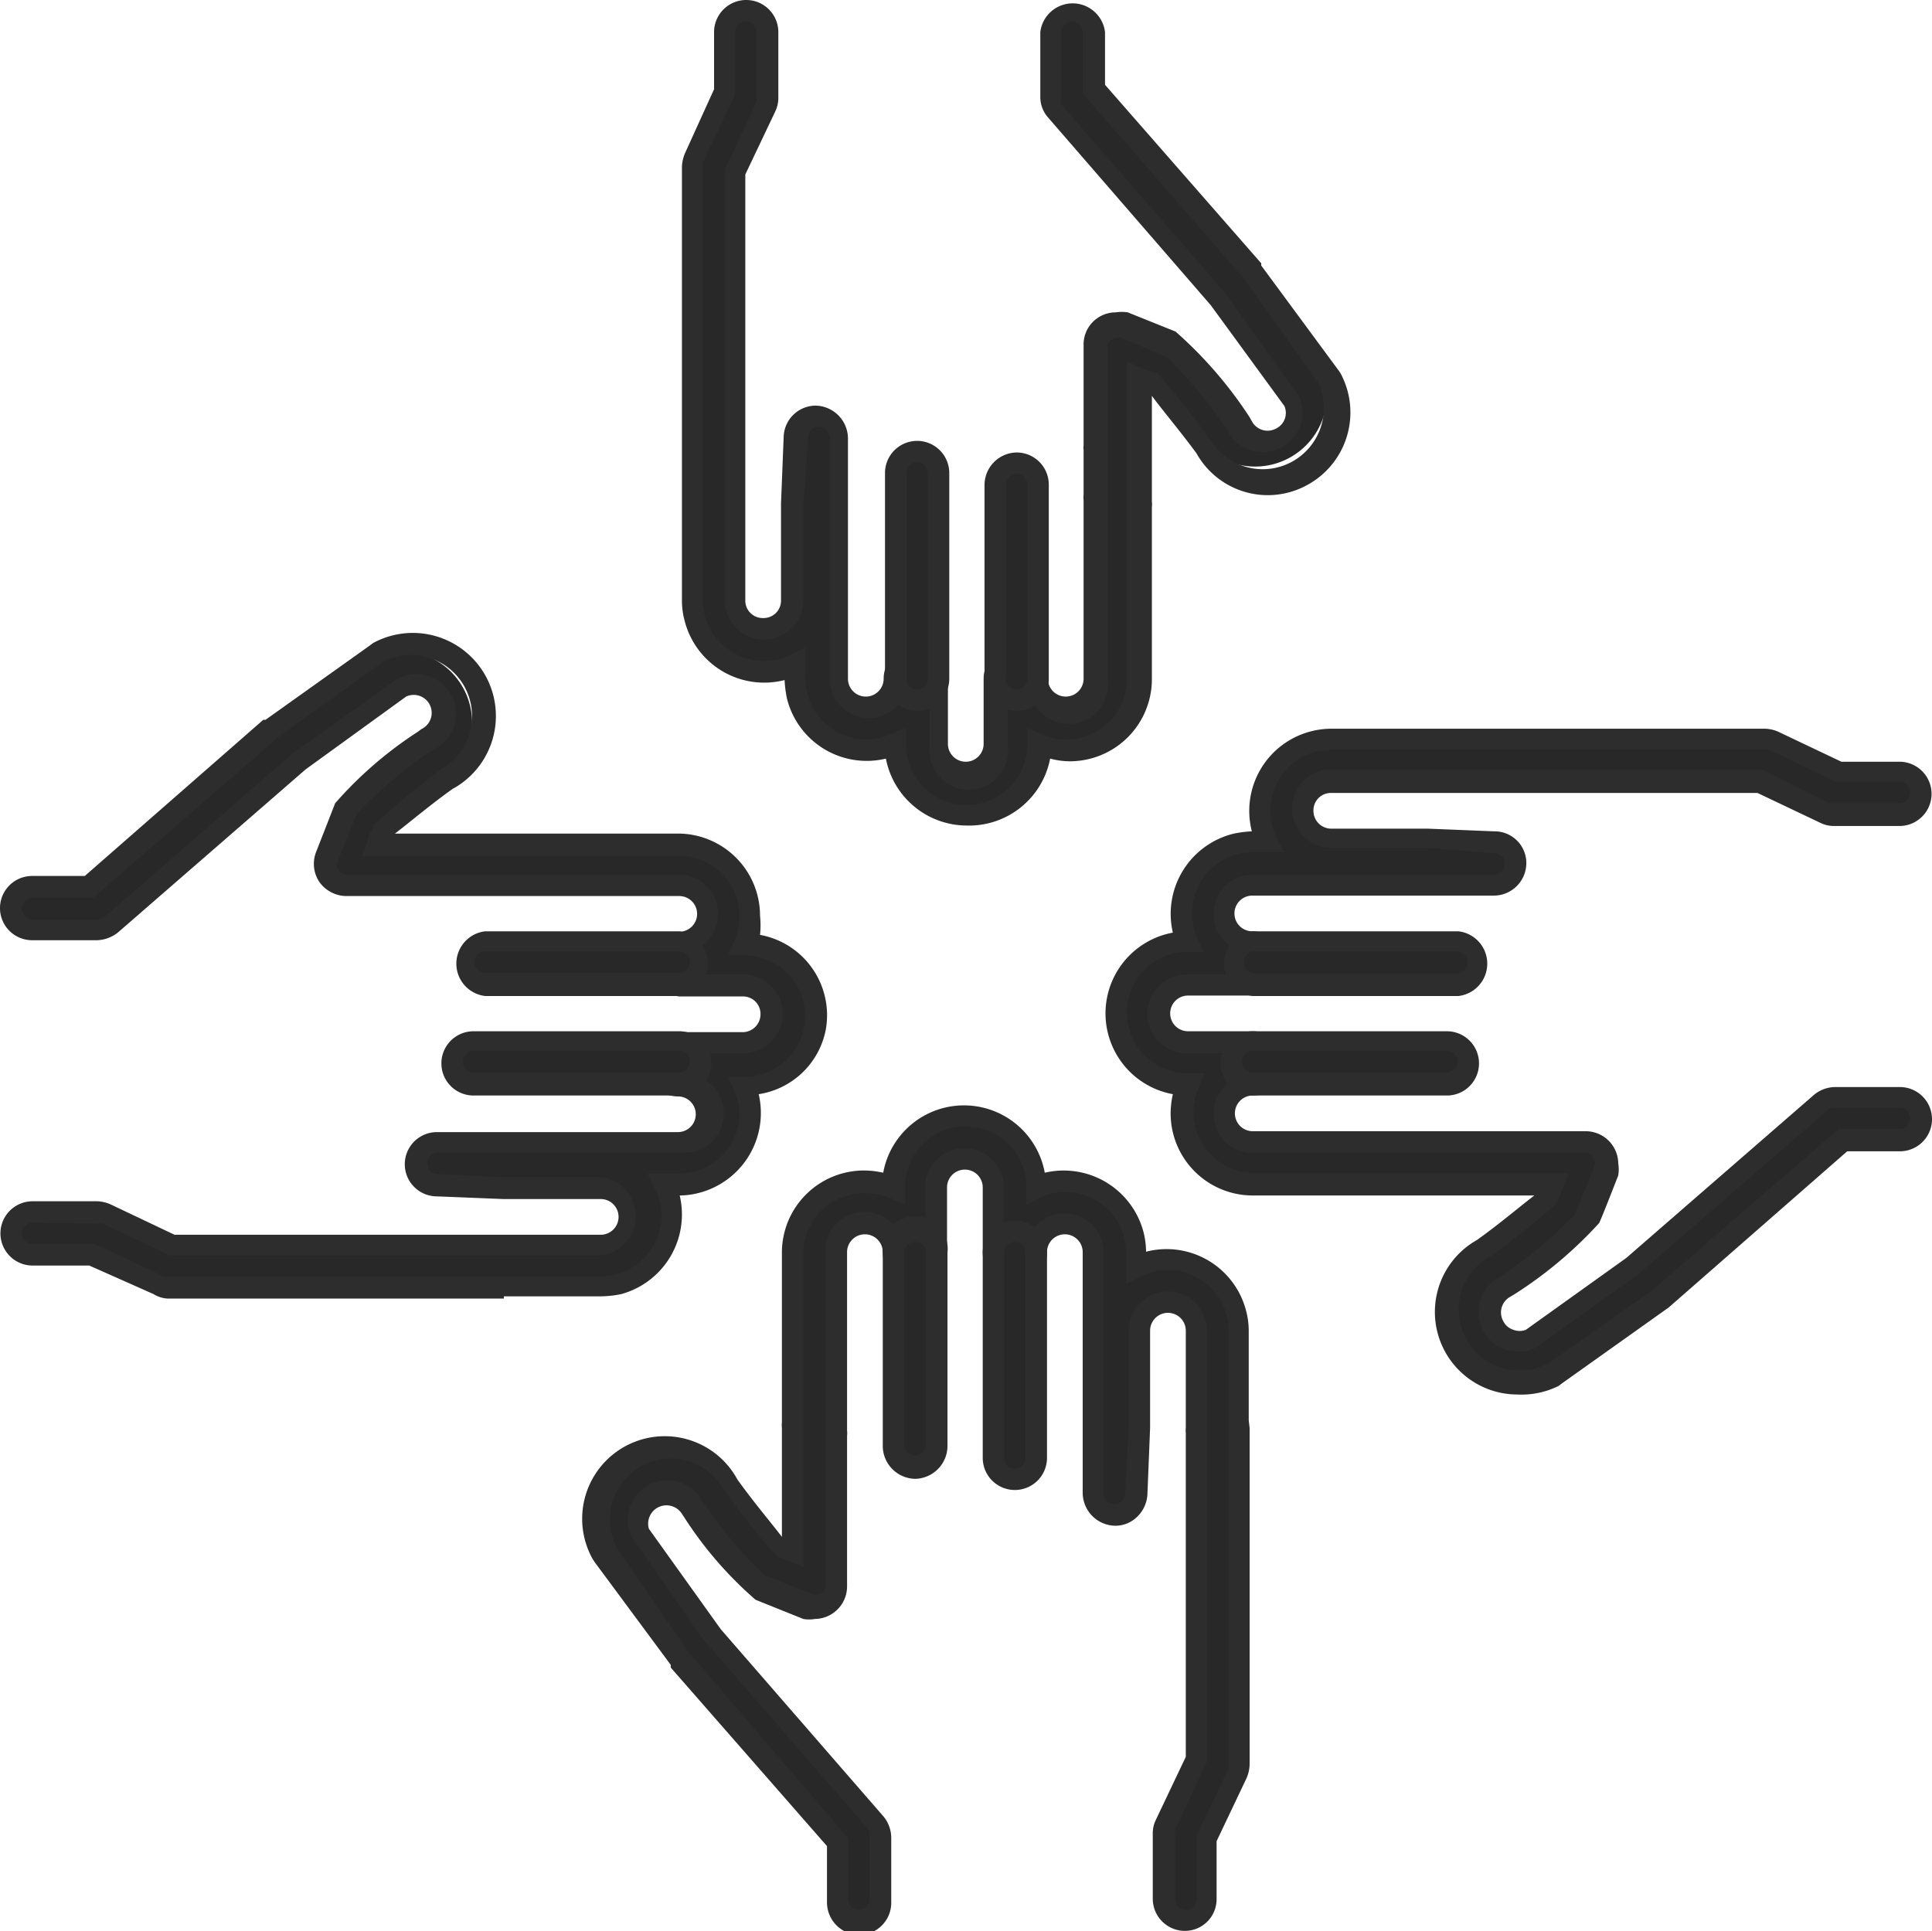
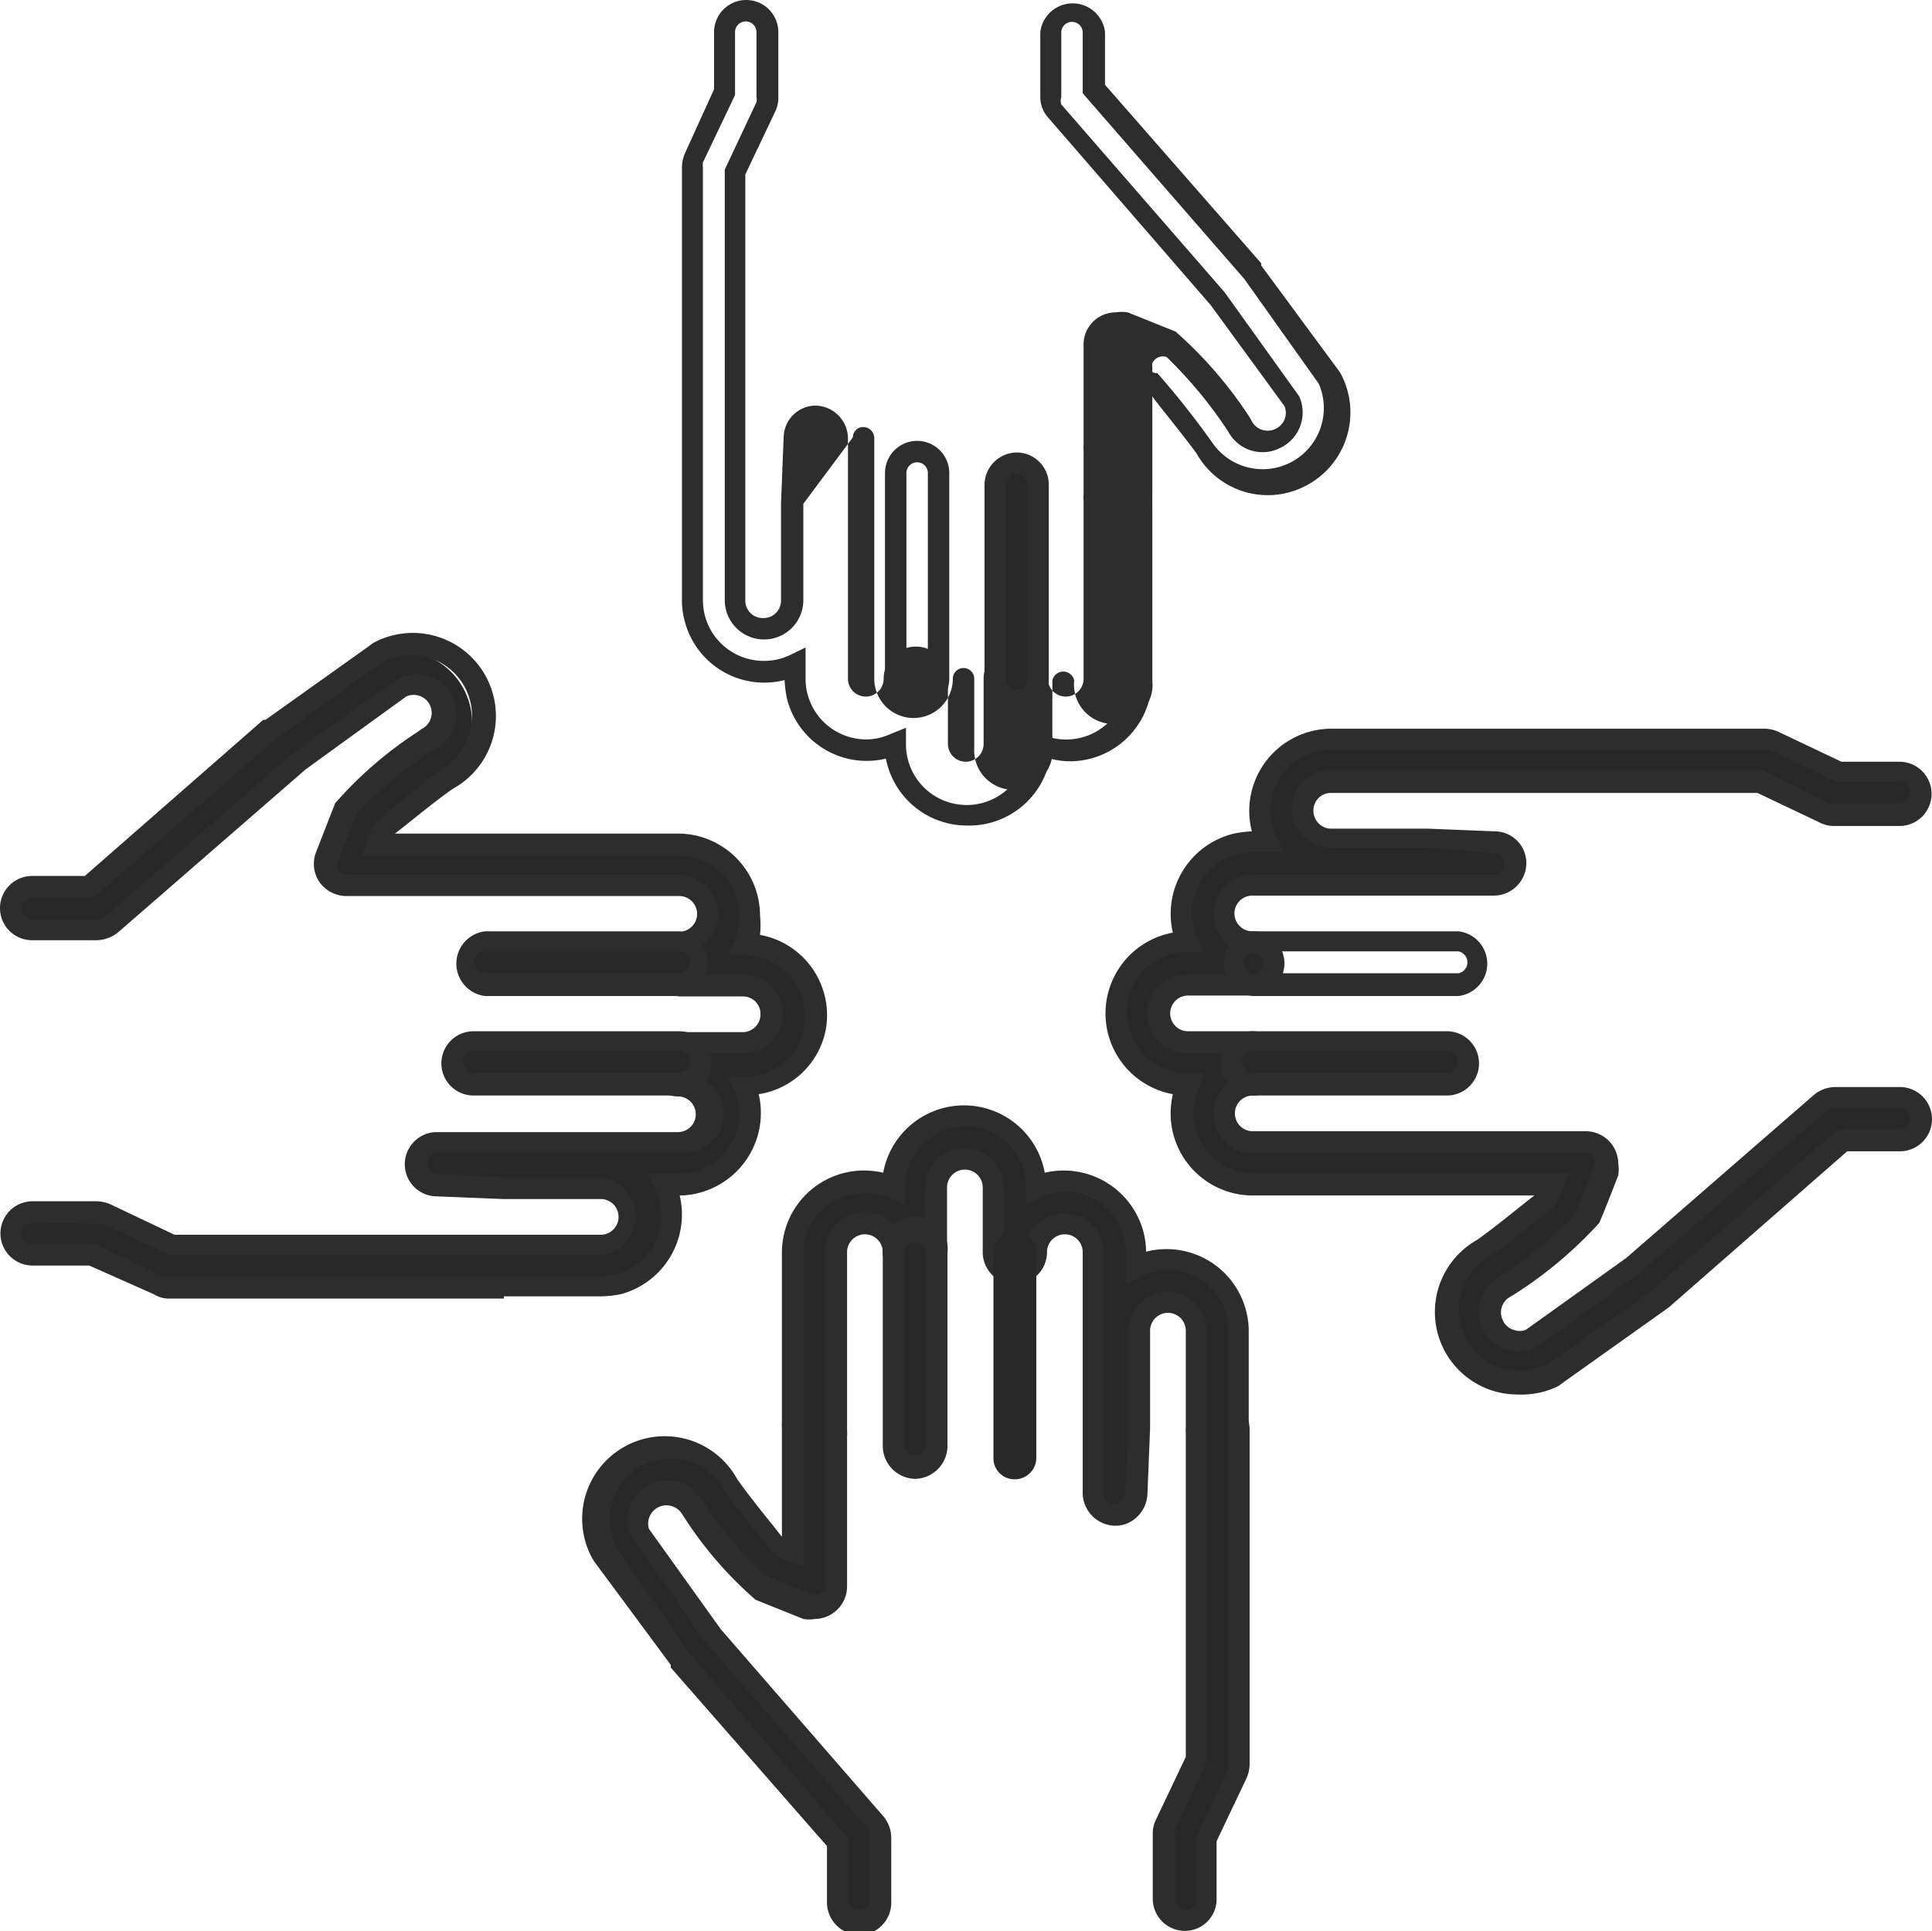
<svg xmlns="http://www.w3.org/2000/svg" viewBox="0 0 43.29 43.28">
  <defs>
    <style>.cls-1{fill:#282828;}.cls-2{fill:#2d2d2d;}</style>
  </defs>
  <g id="Calque_2" data-name="Calque 2">
    <g id="Calque_1-2" data-name="Calque 1">
      <g id="ICO_PARITE" data-name="ICO PARITE">
        <g id="Groupe_2686" data-name="Groupe 2686">
          <g id="Groupe_2681" data-name="Groupe 2681">
            <g id="Groupe_2678" data-name="Groupe 2678">
              <path id="Tracé_1421" data-name="Tracé 1421" class="cls-1" d="M26.55,43a.48.48,0,0,1-.48-.48h0V41.09a.54.54,0,0,1,.05-.21l.69-1.46V32.09a.34.34,0,0,1,0-.1V29.82a.64.64,0,0,0-1.28,0V32l-.06,1.48a.48.48,0,0,1-1,0v-5.4a.64.64,0,1,0-1.28,0h0a.47.47,0,0,1-.48.48.48.48,0,0,1-.48-.48V26.61a.64.64,0,0,0-.64-.64.64.64,0,0,0-.64.64h0v1.45a.47.47,0,0,1-.48.48.48.48,0,0,1-.48-.48.64.64,0,1,0-1.27,0h0v4s0,.06,0,.1v1s0,0,0,.07v2.3a.48.48,0,0,1-.48.48.57.57,0,0,1-.18,0L17,35.55a10.64,10.64,0,0,1-1.5-1.78.1.1,0,0,1,0-.05.65.65,0,0,0-.87-.29.67.67,0,0,0-.29.87L16,36.57l3.66,4.21a.49.49,0,0,1,.12.32v1.45a.47.47,0,0,1-.48.48h0a.49.49,0,0,1-.48-.48V41.28l-3.55-4.1,0,0-1.66-2.32,0-.06a1.61,1.61,0,0,1,.7-2.16,1.6,1.6,0,0,1,2.13.63,18.11,18.11,0,0,0,1.16,1.46l.3.12V32a.45.45,0,0,1,0-.11V28.06a1.6,1.6,0,0,1,1.6-1.6,1.56,1.56,0,0,1,.64.13,1.6,1.6,0,0,1,3.2,0,1.61,1.61,0,0,1,2.11.83,1.74,1.74,0,0,1,.13.64v.31a1.61,1.61,0,0,1,2.14.74,1.71,1.71,0,0,1,.16.7v2.07a.34.34,0,0,1,0,.1v7.54a.5.5,0,0,1-.05.21L27,41.19v1.35a.47.47,0,0,1-.47.49Z" />
              <path id="Tracé_1422" data-name="Tracé 1422" class="cls-2" d="M26.55,43.27a.72.72,0,0,1-.72-.72V41.09a.67.67,0,0,1,.07-.31l.67-1.41V32.12a.62.62,0,0,1,0-.13V29.82a.4.4,0,0,0-.8,0V32l-.06,1.49a.75.75,0,0,1-.24.51.69.69,0,0,1-.51.19.74.74,0,0,1-.7-.73v-5.4a.4.4,0,0,0-.8,0,.72.72,0,1,1-1.44,0V26.61a.4.4,0,0,0-.8,0v1.45a.72.72,0,1,1-1.44,0,.4.4,0,0,0-.8,0v4a.49.49,0,0,1,0,.12v3.37a.73.73,0,0,1-.72.73.75.75,0,0,1-.26,0l-1.07-.43a8.56,8.56,0,0,1-1.6-1.85l-.06-.09a.41.41,0,0,0-.73.35l1.61,2.25,3.65,4.2a.76.76,0,0,1,.17.48v1.45a.72.72,0,0,1-.72.72.73.73,0,0,1-.72-.73V41.37l-3.5-4,0-.06L13.32,35l-.05-.08a1.85,1.85,0,0,1,3.25-1.77c.34.48.78,1,1,1.29V32a.57.57,0,0,1,0-.13V28.07a1.84,1.84,0,0,1,1.84-1.84,2,2,0,0,1,.43.05,1.84,1.84,0,0,1,3.62,0,1.85,1.85,0,0,1,2.22,1.36,1.92,1.92,0,0,1,.05.41,1.84,1.84,0,0,1,2.24,1.32,1.76,1.76,0,0,1,.06.46v2S28,32,28,32v7.54a.82.82,0,0,1-.07.31l-.67,1.41v1.3A.71.71,0,0,1,26.55,43.27Zm-.39-14.33a.88.88,0,0,1,.88.88v9.66L26.33,41a.3.3,0,0,0,0,.1v1.46a.24.24,0,1,0,.48,0V41.14l.72-1.51a.3.3,0,0,0,0-.1V29.82a1.36,1.36,0,0,0-1.36-1.36,1.31,1.31,0,0,0-.59.14l-.35.17v-.7a1.36,1.36,0,0,0-1.36-1.36,1.45,1.45,0,0,0-.54.11L23,27V26.6a1.36,1.36,0,1,0-2.72,0V27l-.33-.15a1.45,1.45,0,0,0-.54-.11A1.36,1.36,0,0,0,18,28.07V32A.43.43,0,0,1,18,32l0,1.49a0,0,0,0,0,0,0v1.62L17.71,35l-.3-.12,0,0,0,0a18.66,18.66,0,0,1-1.18-1.48l0,0a1.36,1.36,0,0,0-2.4,1.3s0,0,0,0L15.41,37,19,41.19v1.36a.24.24,0,0,0,.24.24.23.23,0,0,0,.24-.24V41.1a.22.22,0,0,0-.06-.15l-3.67-4.22L14.13,34.4a.89.89,0,0,1,1.59-.79v0a10,10,0,0,0,1.41,1.69l1.05.42a.24.24,0,0,0,.31-.13.29.29,0,0,0,0-.09V28.07a.87.87,0,0,1,.85-.91.88.88,0,0,1,.91.85v.06a.24.24,0,0,0,.48,0V26.61a.88.88,0,1,1,1.76,0v1.46a.24.24,0,0,0,.24.24.24.24,0,0,0,.24-.24.88.88,0,0,1,1.76,0v5.4a.24.24,0,0,0,.23.24.23.23,0,0,0,.16-.06.32.32,0,0,0,.09-.17L25.29,32V29.83A.89.89,0,0,1,26.16,28.94Z" />
            </g>
            <g id="Groupe_2679" data-name="Groupe 2679">
              <path id="Tracé_1423" data-name="Tracé 1423" class="cls-1" d="M20.5,32.89a.48.48,0,0,1-.48-.48h0V28.06a.49.49,0,0,1,.48-.48.5.5,0,0,1,.49.48v4.35A.48.48,0,0,1,20.5,32.89Z" />
              <path id="Tracé_1424" data-name="Tracé 1424" class="cls-2" d="M20.5,33.14a.74.74,0,0,1-.72-.73V28.07a.73.73,0,1,1,1.45,0v4.34a.74.74,0,0,1-.72.73Zm0-5.31a.24.24,0,0,0-.24.24v4.34a.25.25,0,0,0,.49,0V28.06A.24.24,0,0,0,20.5,27.83Z" />
            </g>
            <g id="Groupe_2680" data-name="Groupe 2680">
              <path id="Tracé_1425" data-name="Tracé 1425" class="cls-1" d="M22.74,33.15a.47.47,0,0,1-.48-.48h0V28.06a.48.48,0,0,1,.48-.48.49.49,0,0,1,.48.48v4.61a.48.48,0,0,1-.48.48Z" />
-               <path id="Tracé_1426" data-name="Tracé 1426" class="cls-2" d="M22.74,33.39a.72.72,0,0,1-.72-.72v-4.6a.72.72,0,1,1,1.44,0v4.6A.72.72,0,0,1,22.74,33.39Zm0-5.56a.23.23,0,0,0-.24.24v4.6a.23.23,0,0,0,.24.24.24.24,0,0,0,.24-.24v-4.6A.24.24,0,0,0,22.74,27.83Z" />
            </g>
          </g>
          <g id="Groupe_2685" data-name="Groupe 2685">
            <g id="Groupe_2682" data-name="Groupe 2682">
-               <path id="Tracé_1427" data-name="Tracé 1427" class="cls-1" d="M21.66,18.26a1.59,1.59,0,0,1-1.6-1.58,1.6,1.6,0,0,1-2.1-.83,1.57,1.57,0,0,1-.14-.64v-.32a1.6,1.6,0,0,1-2.14-.74,1.63,1.63,0,0,1-.16-.7V11.39s0-.07,0-.1V3.74a.46.46,0,0,1,.05-.2l.69-1.46V.72a.48.48,0,1,1,1,0V2.19a.45.45,0,0,1,0,.2l-.7,1.46v7.34a.3.3,0,0,1,0,.1v2.16a.64.64,0,1,0,1.27,0V11.28l.06-1.49a.48.48,0,0,1,.48-.46h0a.48.48,0,0,1,.47.48v5.4a.64.64,0,1,0,1.28,0,.48.48,0,0,1,1,0h0v1.46a.64.64,0,0,0,1.28,0V15.21a.48.48,0,0,1,1,0h0a.64.64,0,0,0,1.28,0v-4a.38.38,0,0,1,0-.1V7.75A.48.48,0,0,1,25,7.27a.47.47,0,0,1,.17,0l1.06.42A10.7,10.7,0,0,1,27.75,9.5l0,.05a.65.65,0,0,0,.87.29A.64.64,0,0,0,28.94,9L27.31,6.7,23.65,2.49a.47.47,0,0,1-.12-.32V.72A.48.48,0,0,1,24,.24h0a.49.49,0,0,1,.48.49V2l3.55,4.1,0,0,1.66,2.32,0,.06A1.61,1.61,0,0,1,27,10a18.11,18.11,0,0,0-1.16-1.46l-.3-.12v1.3l0,1.48a.37.37,0,0,1,0,.11v3.86a1.6,1.6,0,0,1-1.6,1.6,1.56,1.56,0,0,1-.64-.13A1.59,1.59,0,0,1,21.66,18.26Z" />
-               <path id="Tracé_1428" data-name="Tracé 1428" class="cls-2" d="M21.66,18.5A1.85,1.85,0,0,1,19.85,17a1.84,1.84,0,0,1-2.22-1.36,2.73,2.73,0,0,1-.05-.4,1.84,1.84,0,0,1-2.24-1.33,1.74,1.74,0,0,1-.06-.45V11.41s0-.08,0-.12V3.74a.87.87,0,0,1,.07-.31L16,2V.72a.72.72,0,1,1,1.44,0V2.19a.7.7,0,0,1-.07.31l-.67,1.41v7.25s0,.08,0,.13v2.16a.39.39,0,0,0,.4.4.39.39,0,0,0,.4-.4V11.28l.06-1.5a.72.72,0,0,1,.72-.69.74.74,0,0,1,.72.72v5.4a.4.4,0,0,0,.8,0,.72.72,0,1,1,1.44,0v1.46a.4.4,0,1,0,.8,0V15.21a.72.72,0,0,1,1.44,0h0a.4.4,0,1,0,.8,0v-4a.57.57,0,0,1,0-.13v-1a.34.34,0,0,1,0-.1V7.75A.72.72,0,0,1,25,7a.86.86,0,0,1,.27,0l1.07.43A9.36,9.36,0,0,1,28,9.35l.05.09a.4.4,0,0,0,.55.16.39.39,0,0,0,.18-.5L27.13,6.84l-3.64-4.2a.69.69,0,0,1-.18-.47V.72a.73.73,0,0,1,1.45,0V1.9l3.5,4,0,.05L30,8.31a.56.56,0,0,1,.05.08,1.85,1.85,0,0,1-.78,2.49,1.83,1.83,0,0,1-2.46-.72c-.35-.48-.79-1-1-1.29v2.37a.57.57,0,0,1,0,.13v3.84a1.84,1.84,0,0,1-1.83,1.85,1.74,1.74,0,0,1-.45-.06A1.85,1.85,0,0,1,21.66,18.5ZM20.3,16.31v.37a1.36,1.36,0,0,0,2.72,0h0v-.37l.33.15a1.36,1.36,0,0,0,1.79-.71,1.41,1.41,0,0,0,.11-.54l0-3.91a.43.43,0,0,0,0-.05l0-1.49V8.11l.33.13.3.12.05,0,0,0A18.82,18.82,0,0,1,27.15,9.9l0,0a1.37,1.37,0,0,0,2.4-1.3l0,0L27.88,6.25,24.26,2.09V.73a.24.24,0,0,0-.48,0V2.18a.24.24,0,0,0,0,.16l3.66,4.21,1.67,2.33a.88.88,0,0,1-.45,1.17.87.87,0,0,1-1.14-.38l0,0A9.88,9.88,0,0,0,26.14,8l-1-.42a.26.26,0,0,0-.32.14.28.28,0,0,0,0,.09V11.2a.11.11,0,0,0,0,.05v4a.88.88,0,1,1-1.75,0h0a.25.25,0,0,0-.49,0v1.45a.88.88,0,1,1-1.75.06V15.21a.24.24,0,0,0-.24-.24.24.24,0,0,0-.24.24.88.88,0,0,1-1.76,0h0V9.81a.25.25,0,0,0-.24-.24h0a.23.23,0,0,0-.24.23L18,11.29v2.16a.88.88,0,0,1-1.76,0V11.29a.07.07,0,0,0,0,0V3.8l.71-1.51a.17.17,0,0,0,0-.1V.72a.24.24,0,0,0-.24-.24.24.24,0,0,0-.24.24h0V2.13l-.72,1.51a.36.36,0,0,0,0,.1v9.71a1.36,1.36,0,0,0,1.36,1.36,1.34,1.34,0,0,0,.59-.13l.35-.17v.7a1.36,1.36,0,0,0,1.36,1.36,1.29,1.29,0,0,0,.54-.12Z" />
+               <path id="Tracé_1428" data-name="Tracé 1428" class="cls-2" d="M21.66,18.5A1.85,1.85,0,0,1,19.85,17a1.84,1.84,0,0,1-2.22-1.36,2.73,2.73,0,0,1-.05-.4,1.84,1.84,0,0,1-2.24-1.33,1.74,1.74,0,0,1-.06-.45V11.41s0-.08,0-.12V3.74a.87.87,0,0,1,.07-.31L16,2V.72a.72.72,0,1,1,1.44,0V2.19a.7.7,0,0,1-.07.31l-.67,1.41v7.25s0,.08,0,.13v2.16a.39.39,0,0,0,.4.4.39.39,0,0,0,.4-.4V11.28l.06-1.5a.72.72,0,0,1,.72-.69.74.74,0,0,1,.72.72v5.4a.4.4,0,0,0,.8,0,.72.72,0,1,1,1.44,0v1.46a.4.4,0,1,0,.8,0V15.21a.72.72,0,0,1,1.44,0h0a.4.4,0,1,0,.8,0v-4a.57.57,0,0,1,0-.13v-1a.34.34,0,0,1,0-.1V7.75A.72.72,0,0,1,25,7a.86.86,0,0,1,.27,0l1.07.43A9.36,9.36,0,0,1,28,9.35l.05.09a.4.4,0,0,0,.55.16.39.39,0,0,0,.18-.5L27.13,6.84l-3.64-4.2a.69.69,0,0,1-.18-.47V.72a.73.73,0,0,1,1.45,0V1.9l3.5,4,0,.05L30,8.31a.56.56,0,0,1,.05.08,1.85,1.85,0,0,1-.78,2.49,1.83,1.83,0,0,1-2.46-.72c-.35-.48-.79-1-1-1.29v2.37a.57.57,0,0,1,0,.13v3.84a1.84,1.84,0,0,1-1.83,1.85,1.74,1.74,0,0,1-.45-.06A1.85,1.85,0,0,1,21.66,18.5ZM20.3,16.31v.37a1.36,1.36,0,0,0,2.72,0h0v-.37l.33.15a1.36,1.36,0,0,0,1.79-.71,1.41,1.41,0,0,0,.11-.54l0-3.91a.43.43,0,0,0,0-.05l0-1.49V8.11l.33.13.3.12.05,0,0,0A18.82,18.82,0,0,1,27.15,9.9l0,0a1.37,1.37,0,0,0,2.4-1.3l0,0L27.88,6.25,24.26,2.09V.73a.24.24,0,0,0-.48,0V2.18a.24.24,0,0,0,0,.16l3.66,4.21,1.67,2.33a.88.88,0,0,1-.45,1.17.87.87,0,0,1-1.14-.38l0,0A9.88,9.88,0,0,0,26.14,8a.26.26,0,0,0-.32.14.28.28,0,0,0,0,.09V11.2a.11.11,0,0,0,0,.05v4a.88.88,0,1,1-1.75,0h0a.25.25,0,0,0-.49,0v1.45a.88.88,0,1,1-1.75.06V15.21a.24.24,0,0,0-.24-.24.24.24,0,0,0-.24.24.88.88,0,0,1-1.76,0h0V9.81a.25.25,0,0,0-.24-.24h0a.23.23,0,0,0-.24.23L18,11.29v2.16a.88.88,0,0,1-1.76,0V11.29a.07.07,0,0,0,0,0V3.8l.71-1.51a.17.17,0,0,0,0-.1V.72a.24.24,0,0,0-.24-.24.24.24,0,0,0-.24.24h0V2.13l-.72,1.51a.36.36,0,0,0,0,.1v9.71a1.36,1.36,0,0,0,1.36,1.36,1.34,1.34,0,0,0,.59-.13l.35-.17v.7a1.36,1.36,0,0,0,1.36,1.36,1.29,1.29,0,0,0,.54-.12Z" />
            </g>
            <g id="Groupe_2683" data-name="Groupe 2683">
              <path id="Tracé_1429" data-name="Tracé 1429" class="cls-1" d="M22.78,15.69a.48.48,0,0,1-.48-.48h0V10.86a.49.49,0,0,1,.48-.48.48.48,0,0,1,.48.48v4.35A.47.47,0,0,1,22.78,15.69Z" />
              <path id="Tracé_1430" data-name="Tracé 1430" class="cls-2" d="M22.78,15.93a.72.72,0,0,1-.72-.72V10.87a.73.73,0,0,1,.72-.73.72.72,0,0,1,.72.72h0v4.35A.71.71,0,0,1,22.78,15.93Zm0-5.31a.24.24,0,0,0-.24.24v4.35a.24.24,0,1,0,.48,0V10.87a.24.24,0,0,0-.24-.25Z" />
            </g>
            <g id="Groupe_2684" data-name="Groupe 2684">
-               <path id="Tracé_1431" data-name="Tracé 1431" class="cls-1" d="M20.55,15.69a.47.47,0,0,1-.48-.48h0V10.6a.48.48,0,0,1,.48-.48.49.49,0,0,1,.48.48h0v4.61A.48.48,0,0,1,20.55,15.69Z" />
              <path id="Tracé_1432" data-name="Tracé 1432" class="cls-2" d="M20.55,15.93a.72.72,0,0,1-.72-.72V10.6a.72.72,0,0,1,1.44,0v4.61A.72.72,0,0,1,20.55,15.93Zm0-5.57a.24.24,0,0,0-.24.24v4.61a.24.24,0,0,0,.24.24.24.24,0,0,0,.24-.24V10.6A.24.24,0,0,0,20.55,10.36Z" />
            </g>
          </g>
        </g>
        <g id="Groupe_2695" data-name="Groupe 2695">
          <g id="Groupe_2690" data-name="Groupe 2690">
            <g id="Groupe_2687" data-name="Groupe 2687">
              <path id="Tracé_1433" data-name="Tracé 1433" class="cls-1" d="M11.29,28.87H3.75a.54.54,0,0,1-.21-.05l-1.46-.69H.73a.48.48,0,0,1-.48-.48.49.49,0,0,1,.48-.49H2.19a.54.54,0,0,1,.21.05l1.46.69h9.6a.64.64,0,1,0,0-1.27H11.28L9.8,26.55A.47.47,0,0,1,9.35,26a.48.48,0,0,1,.47-.45h5.4a.64.64,0,1,0,0-1.27.49.49,0,0,1,0-1h1.45a.64.64,0,1,0,0-1.27H15.22a.48.48,0,0,1-.48-.48.47.47,0,0,1,.48-.48.64.64,0,0,0,0-1.28H7.76a.49.49,0,0,1-.4-.21.48.48,0,0,1-.05-.45c.11-.29.38-1,.42-1.06a11.06,11.06,0,0,1,1.77-1.5l.06,0a.65.65,0,0,0,.28-.87A.64.64,0,0,0,9,15.44L6.71,17.07,2.49,20.73a.44.44,0,0,1-.31.11H.73a.48.48,0,0,1-.48-.48.47.47,0,0,1,.48-.48H2l4.1-3.56,0,0,2.32-1.66.06,0A1.61,1.61,0,0,1,10,17.43a17.84,17.84,0,0,0-1.45,1.15l-.12.3h6.75a1.61,1.61,0,0,1,1.46,2.24,1.59,1.59,0,0,1,1.6,1.6,1.61,1.61,0,0,1-1.6,1.6,1.6,1.6,0,0,1-.83,2.1,1.55,1.55,0,0,1-.63.13H14.9a1.61,1.61,0,0,1-.74,2.14,1.56,1.56,0,0,1-.7.16H11.39Z" />
              <path id="Tracé_1434" data-name="Tracé 1434" class="cls-2" d="M11.29,29.1H3.75A.67.67,0,0,1,3.44,29L2,28.36H.73a.72.72,0,0,1,0-1.44H2.19A.82.82,0,0,1,2.5,27l1.41.67h9.55a.4.4,0,0,0,0-.8H11.28l-1.49-.06a.72.72,0,1,1,0-1.44h5.4a.4.4,0,0,0,0-.8.72.72,0,1,1,0-1.44h1.45a.4.4,0,0,0,.4-.4.39.39,0,0,0-.4-.4H15.22a.73.73,0,0,1,0-1.45h0a.4.4,0,0,0,0-.8H7.76a.75.75,0,0,1-.6-.31.73.73,0,0,1-.08-.67L7.51,18a8.84,8.84,0,0,1,1.85-1.6l.08-.06a.4.4,0,0,0-.34-.73L6.85,17.24l-4.2,3.65a.79.79,0,0,1-.48.18H.72a.72.72,0,1,1,0-1.44H1.9l4-3.5.05,0,2.33-1.66.08-.06a1.86,1.86,0,0,1,1.78,3.27h0c-.48.34-1,.78-1.29,1h6.34a1.84,1.84,0,0,1,1.84,1.84,2.1,2.1,0,0,1,0,.43,1.83,1.83,0,0,1,1.47,2.14A1.81,1.81,0,0,1,17,24.52a1.85,1.85,0,0,1-1.37,2.22,1.75,1.75,0,0,1-.4.05A1.85,1.85,0,0,1,13.92,29a2.31,2.31,0,0,1-.46.05H11.29ZM.73,27.4a.24.24,0,0,0-.24.24.24.24,0,0,0,.24.24H2.14l1.51.72a.16.16,0,0,0,.1,0h9.71a1.36,1.36,0,0,0,1.36-1.36,1.35,1.35,0,0,0-.14-.59l-.17-.35h.7A1.36,1.36,0,0,0,16.57,25a1.45,1.45,0,0,0-.11-.54l-.15-.33h.37a1.36,1.36,0,0,0,0-2.72h-.37l.15-.33a1.46,1.46,0,0,0,.11-.55,1.35,1.35,0,0,0-1.36-1.35H8.11l.13-.33c0-.13.09-.24.12-.3l0-.05,0,0A18.82,18.82,0,0,1,9.9,17.23h0a1.37,1.37,0,0,0-1.3-2.41l0,0L6.27,16.49,2.09,20.12H.73a.24.24,0,0,0-.24.24.21.21,0,0,0,.07.17.21.21,0,0,0,.17.08H2.18a.27.27,0,0,0,.16-.06l4.21-3.66,2.33-1.66a.89.89,0,1,1,.79,1.59h0A10.37,10.37,0,0,0,8,18.23s-.09.21-.42,1.05a.22.22,0,0,0,0,.22.25.25,0,0,0,.21.1h2.29a0,0,0,0,0,0,0h5.13a.88.88,0,1,1,0,1.76.24.24,0,1,0,0,.48h1.45a.88.88,0,0,1,0,1.76H15.22a.23.23,0,0,0-.24.24.24.24,0,0,0,.24.24.88.88,0,1,1,.06,1.75H9.82a.25.25,0,0,0-.25.24.24.24,0,0,0,.24.24h0l1.48.07h2.17a.88.88,0,0,1,0,1.75H3.8l-1.5-.71a.2.2,0,0,0-.1,0Z" />
            </g>
            <g id="Groupe_2688" data-name="Groupe 2688">
              <path id="Tracé_1435" data-name="Tracé 1435" class="cls-1" d="M15.22,22.08H10.87a.48.48,0,0,1-.48-.48.49.49,0,0,1,.48-.49h4.35a.5.5,0,0,1,.48.49.49.49,0,0,1-.48.48Z" />
              <path id="Tracé_1436" data-name="Tracé 1436" class="cls-2" d="M15.22,22.32H10.87a.73.73,0,0,1,0-1.45h4.35a.73.73,0,0,1,0,1.45Zm-4.35-1a.24.24,0,0,0,0,.48h4.35a.24.24,0,0,0,0-.48Z" />
            </g>
            <g id="Groupe_2689" data-name="Groupe 2689">
              <path id="Tracé_1437" data-name="Tracé 1437" class="cls-1" d="M15.22,24.31H10.61a.48.48,0,0,1-.48-.48.47.47,0,0,1,.48-.48h4.61a.48.48,0,0,1,.48.48A.49.49,0,0,1,15.22,24.31Z" />
              <path id="Tracé_1438" data-name="Tracé 1438" class="cls-2" d="M15.22,24.55H10.61a.72.72,0,0,1,0-1.44h4.61a.72.72,0,1,1,0,1.44Zm-4.61-1a.24.24,0,1,0,0,.48h4.61a.24.24,0,0,0,0-.48Z" />
            </g>
          </g>
          <g id="Groupe_2694" data-name="Groupe 2694">
            <g id="Groupe_2691" data-name="Groupe 2691">
              <path id="Tracé_1439" data-name="Tracé 1439" class="cls-1" d="M34,31a1.6,1.6,0,0,1-.78-3,18,18,0,0,0,1.45-1.16c0-.06.07-.17.12-.3H28.07a1.6,1.6,0,0,1-1.6-1.6,1.56,1.56,0,0,1,.13-.64,1.6,1.6,0,0,1,0-3.2A1.61,1.61,0,0,1,27.43,19a1.74,1.74,0,0,1,.64-.13h.32a1.6,1.6,0,0,1,.74-2.14,1.63,1.63,0,0,1,.7-.16h9.71a.46.46,0,0,1,.2.05l1.46.69h1.36a.48.48,0,0,1,0,1H41.09a.46.46,0,0,1-.2-.05l-1.46-.69h-9.6a.64.64,0,0,0,0,1.28H32l1.49.06a.49.49,0,0,1,.45.51.48.48,0,0,1-.47.45h-5.4a.64.64,0,0,0,0,1.28.48.48,0,1,1,0,1H26.61a.64.64,0,0,0,0,1.28h1.46a.48.48,0,0,1,.48.48.49.49,0,0,1-.48.48.64.64,0,1,0,0,1.28h7.45a.48.48,0,0,1,.49.48.47.47,0,0,1,0,.17c-.11.29-.38,1-.42,1.06a11.58,11.58,0,0,1-1.77,1.51l-.06,0A.65.65,0,0,0,34.3,30l2.27-1.63,4.22-3.66a.5.5,0,0,1,.31-.12h1.45a.48.48,0,0,1,0,1H41.28l-4.1,3.56,0,0-2.33,1.67,0,0A1.6,1.6,0,0,1,34,31Z" />
              <path id="Tracé_1440" data-name="Tracé 1440" class="cls-2" d="M34,31.25a1.85,1.85,0,0,1-.91-3.46c.48-.34,1-.78,1.29-1H28.07a1.84,1.84,0,0,1-1.84-1.84,2,2,0,0,1,.05-.43,1.84,1.84,0,0,1,0-3.62,1.85,1.85,0,0,1,1.37-2.22,2.57,2.57,0,0,1,.4-.05,1.84,1.84,0,0,1,1.32-2.24,1.82,1.82,0,0,1,.46-.06h9.71a.78.78,0,0,1,.31.07l1.41.67h1.3a.72.72,0,0,1,0,1.44H41.1a.67.67,0,0,1-.31-.07l-1.41-.67H32.13l-.13,0H29.83a.39.39,0,0,0-.4.4.4.4,0,0,0,.4.4H32l1.49.06a.71.71,0,0,1,.71.73.73.73,0,0,1-.74.71h-5.4a.4.4,0,1,0,0,.8h0a.72.72,0,1,1,0,1.44H26.62a.4.4,0,0,0,0,.8h1.45a.72.72,0,1,1,0,1.44.4.4,0,1,0,0,.8h7.46a.73.73,0,0,1,.73.72.86.86,0,0,1,0,.27c-.14.36-.39,1-.43,1.07A9.36,9.36,0,0,1,33.94,29l-.1.06a.4.4,0,0,0-.16.54.38.38,0,0,0,.23.2.39.39,0,0,0,.28,0l2.25-1.61,4.2-3.65a.75.75,0,0,1,.48-.18h1.45a.72.72,0,0,1,0,1.44H41.39l-4,3.5,0,0L35,31l-.08.06A1.87,1.87,0,0,1,34,31.25Zm1.15-4.95-.27.67,0,0a18.66,18.66,0,0,1-1.48,1.18l0,0a1.36,1.36,0,0,0,1.3,2.4l0,0L37,28.93,41.2,25.3h1.36a.24.24,0,0,0,.24-.24.24.24,0,0,0-.24-.24H41.11a.23.23,0,0,0-.16.06l-4.22,3.66L34.41,30.2a.89.89,0,0,1-.8-1.59h0a9.59,9.59,0,0,0,1.69-1.41c0-.06.19-.47.42-1.05a.24.24,0,0,0-.13-.31l-.09,0H28.07a.88.88,0,0,1,0-1.76.24.24,0,0,0,0-.48H26.61a.88.88,0,0,1-.05-1.76h1.51a.24.24,0,0,0,.22-.26.23.23,0,0,0-.22-.22.88.88,0,1,1,0-1.76h5.4a.23.23,0,0,0,.24-.23.23.23,0,0,0-.23-.25L32,19H29.83a.88.88,0,0,1,0-1.76h9.65L41,18l.1,0h1.46a.24.24,0,1,0,0-.48H41.14l-1.5-.72-.1,0H29.83a1.36,1.36,0,0,0-1.36,1.36,1.34,1.34,0,0,0,.13.59l.17.35h-.7a1.36,1.36,0,0,0-1.36,1.36,1.41,1.41,0,0,0,.11.54l.15.33h-.36a1.36,1.36,0,0,0,0,2.72H27l-.15.34a1.36,1.36,0,0,0,.71,1.78,1.25,1.25,0,0,0,.54.12h7.11Z" />
            </g>
            <g id="Groupe_2692" data-name="Groupe 2692">
              <path id="Tracé_1441" data-name="Tracé 1441" class="cls-1" d="M32.42,24.31H28.07a.48.48,0,0,1-.48-.48.47.47,0,0,1,.48-.48h4.35a.48.48,0,0,1,.48.48A.49.49,0,0,1,32.42,24.31Z" />
              <path id="Tracé_1442" data-name="Tracé 1442" class="cls-2" d="M32.42,24.55H28.07a.72.72,0,0,1,0-1.44h4.35a.72.72,0,0,1,0,1.44Zm-4.35-1a.24.24,0,1,0,0,.48h4.35a.24.24,0,0,0,0-.48Z" />
            </g>
            <g id="Groupe_2693" data-name="Groupe 2693">
-               <path id="Tracé_1443" data-name="Tracé 1443" class="cls-1" d="M32.68,22.08H28.07a.48.48,0,0,1-.48-.49.49.49,0,0,1,.48-.48h4.61a.49.49,0,0,1,0,1Z" />
              <path id="Tracé_1444" data-name="Tracé 1444" class="cls-2" d="M32.68,22.32H28.07a.73.73,0,0,1,0-1.45h4.61a.73.73,0,0,1,0,1.45Zm-4.61-1a.25.25,0,0,0,0,.49h4.61a.25.25,0,0,0,0-.49Z" />
            </g>
          </g>
        </g>
      </g>
    </g>
  </g>
</svg>